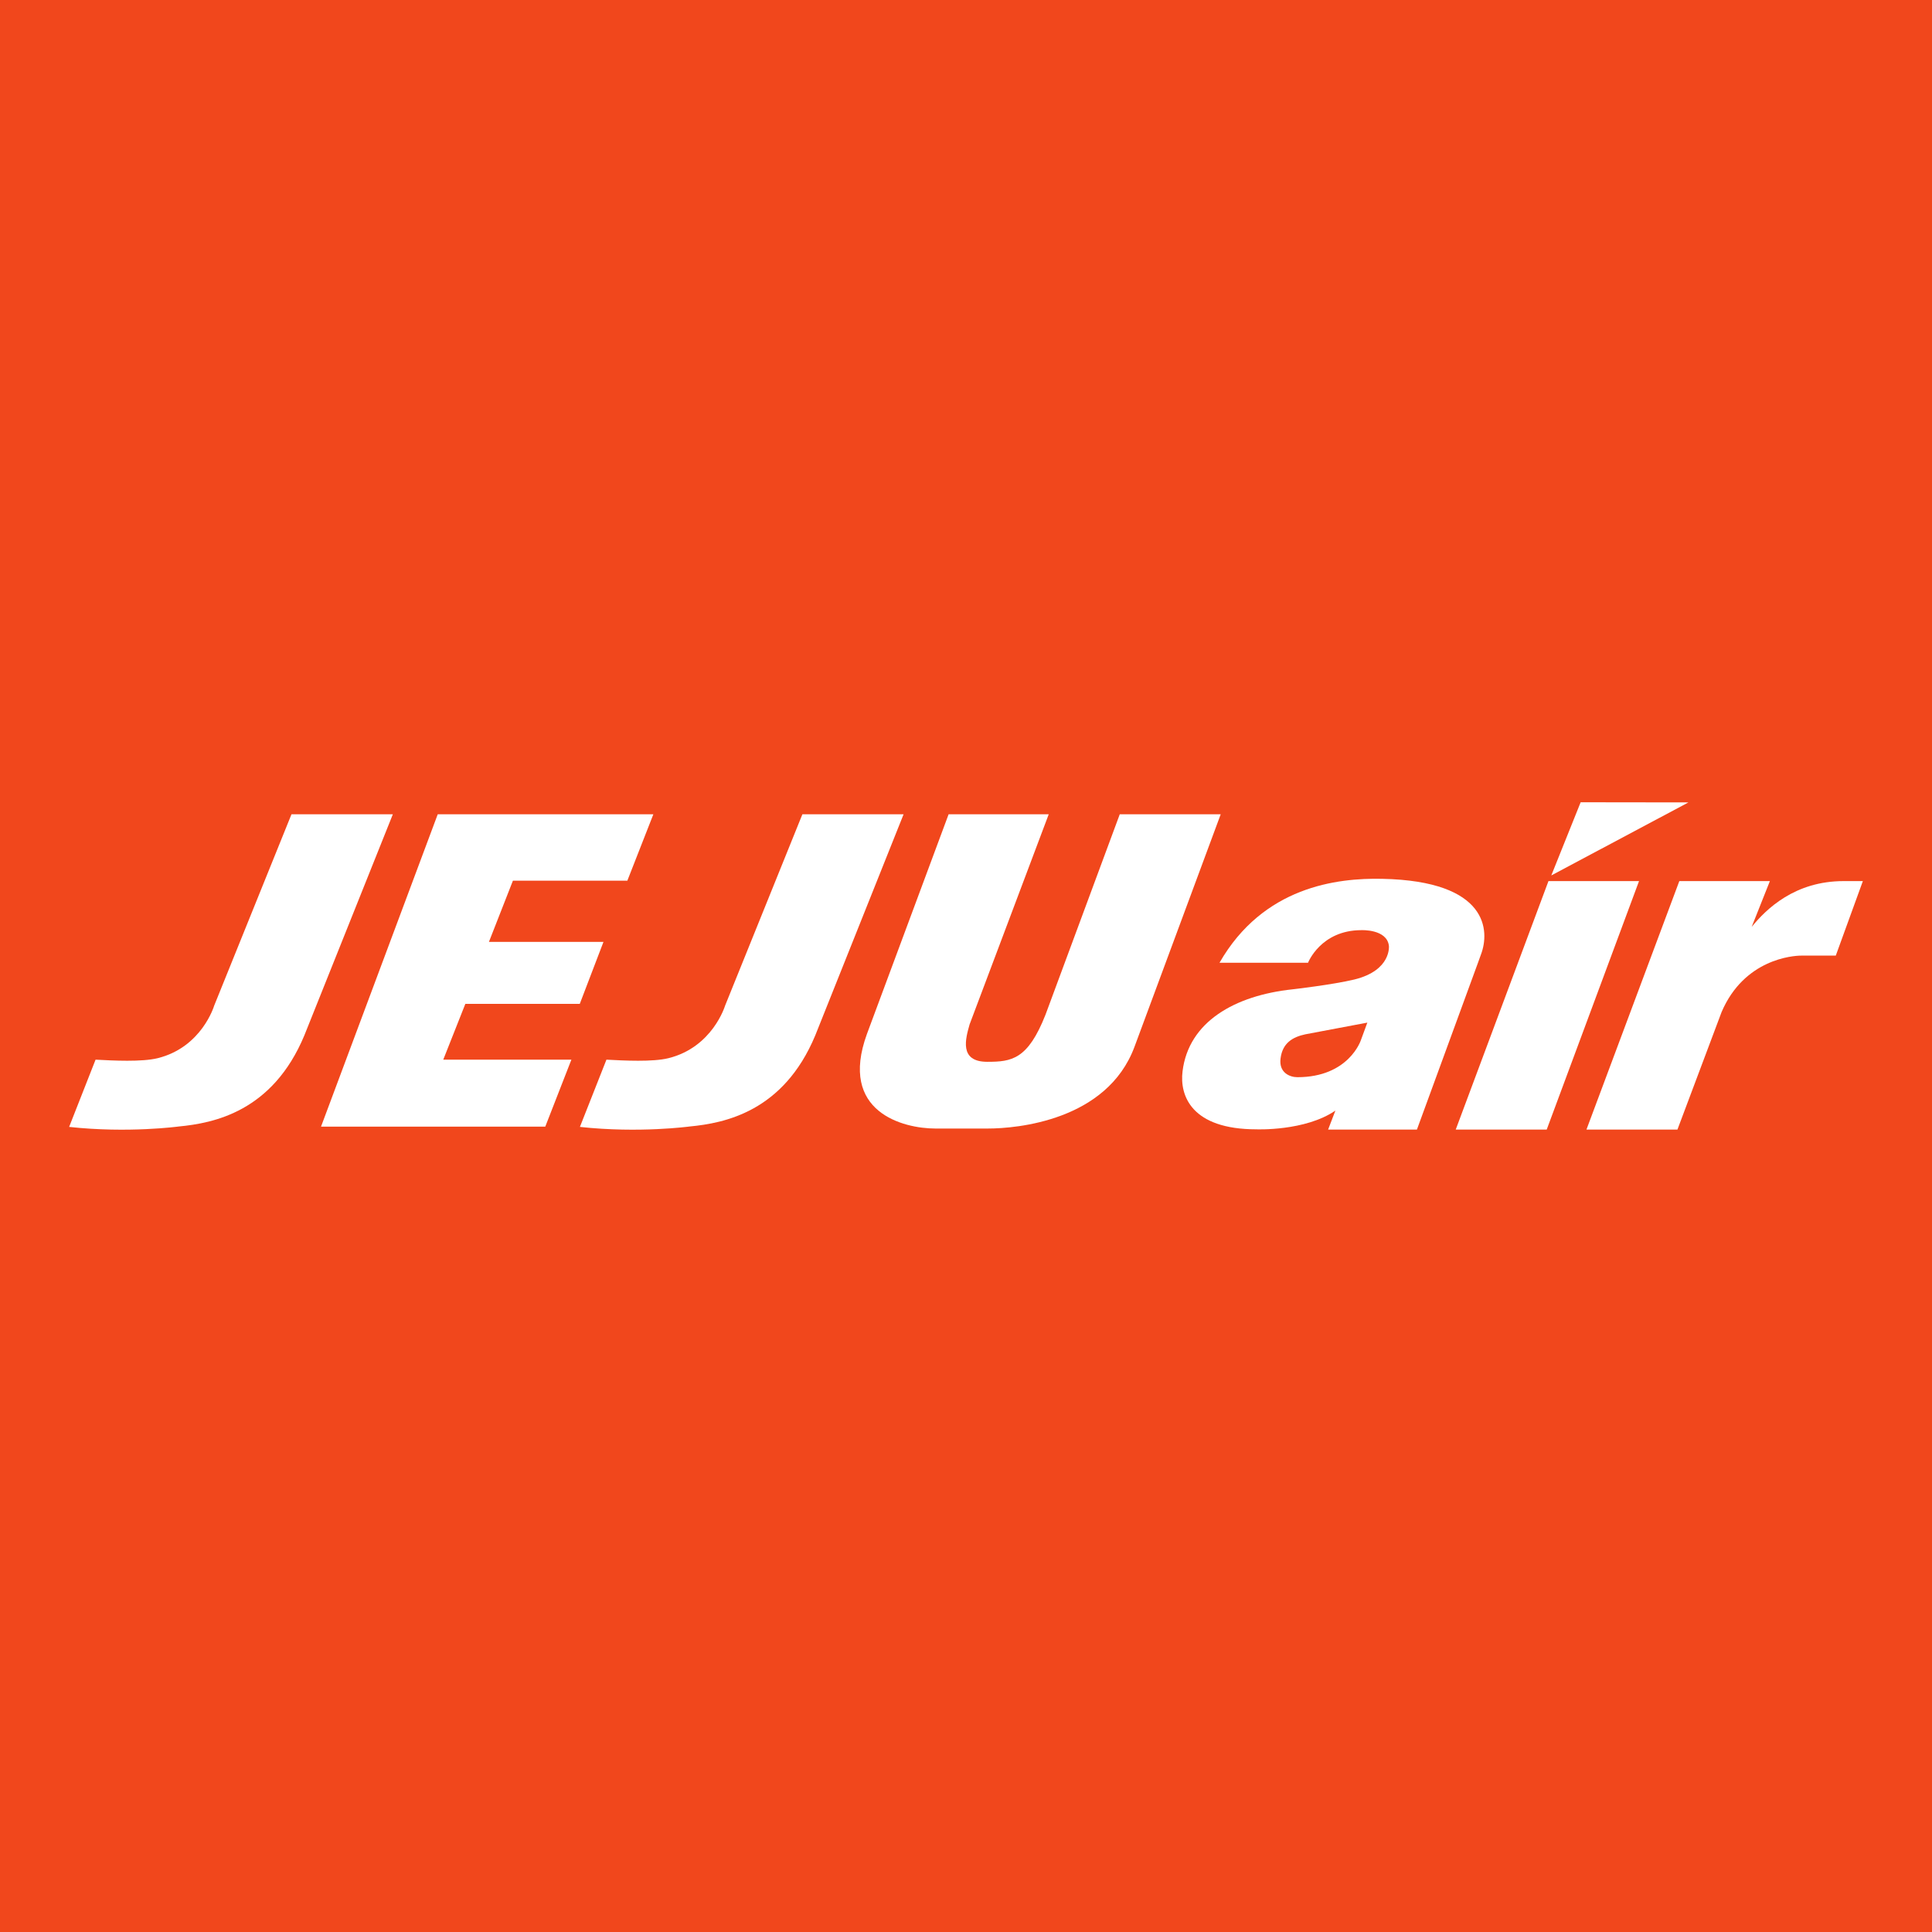
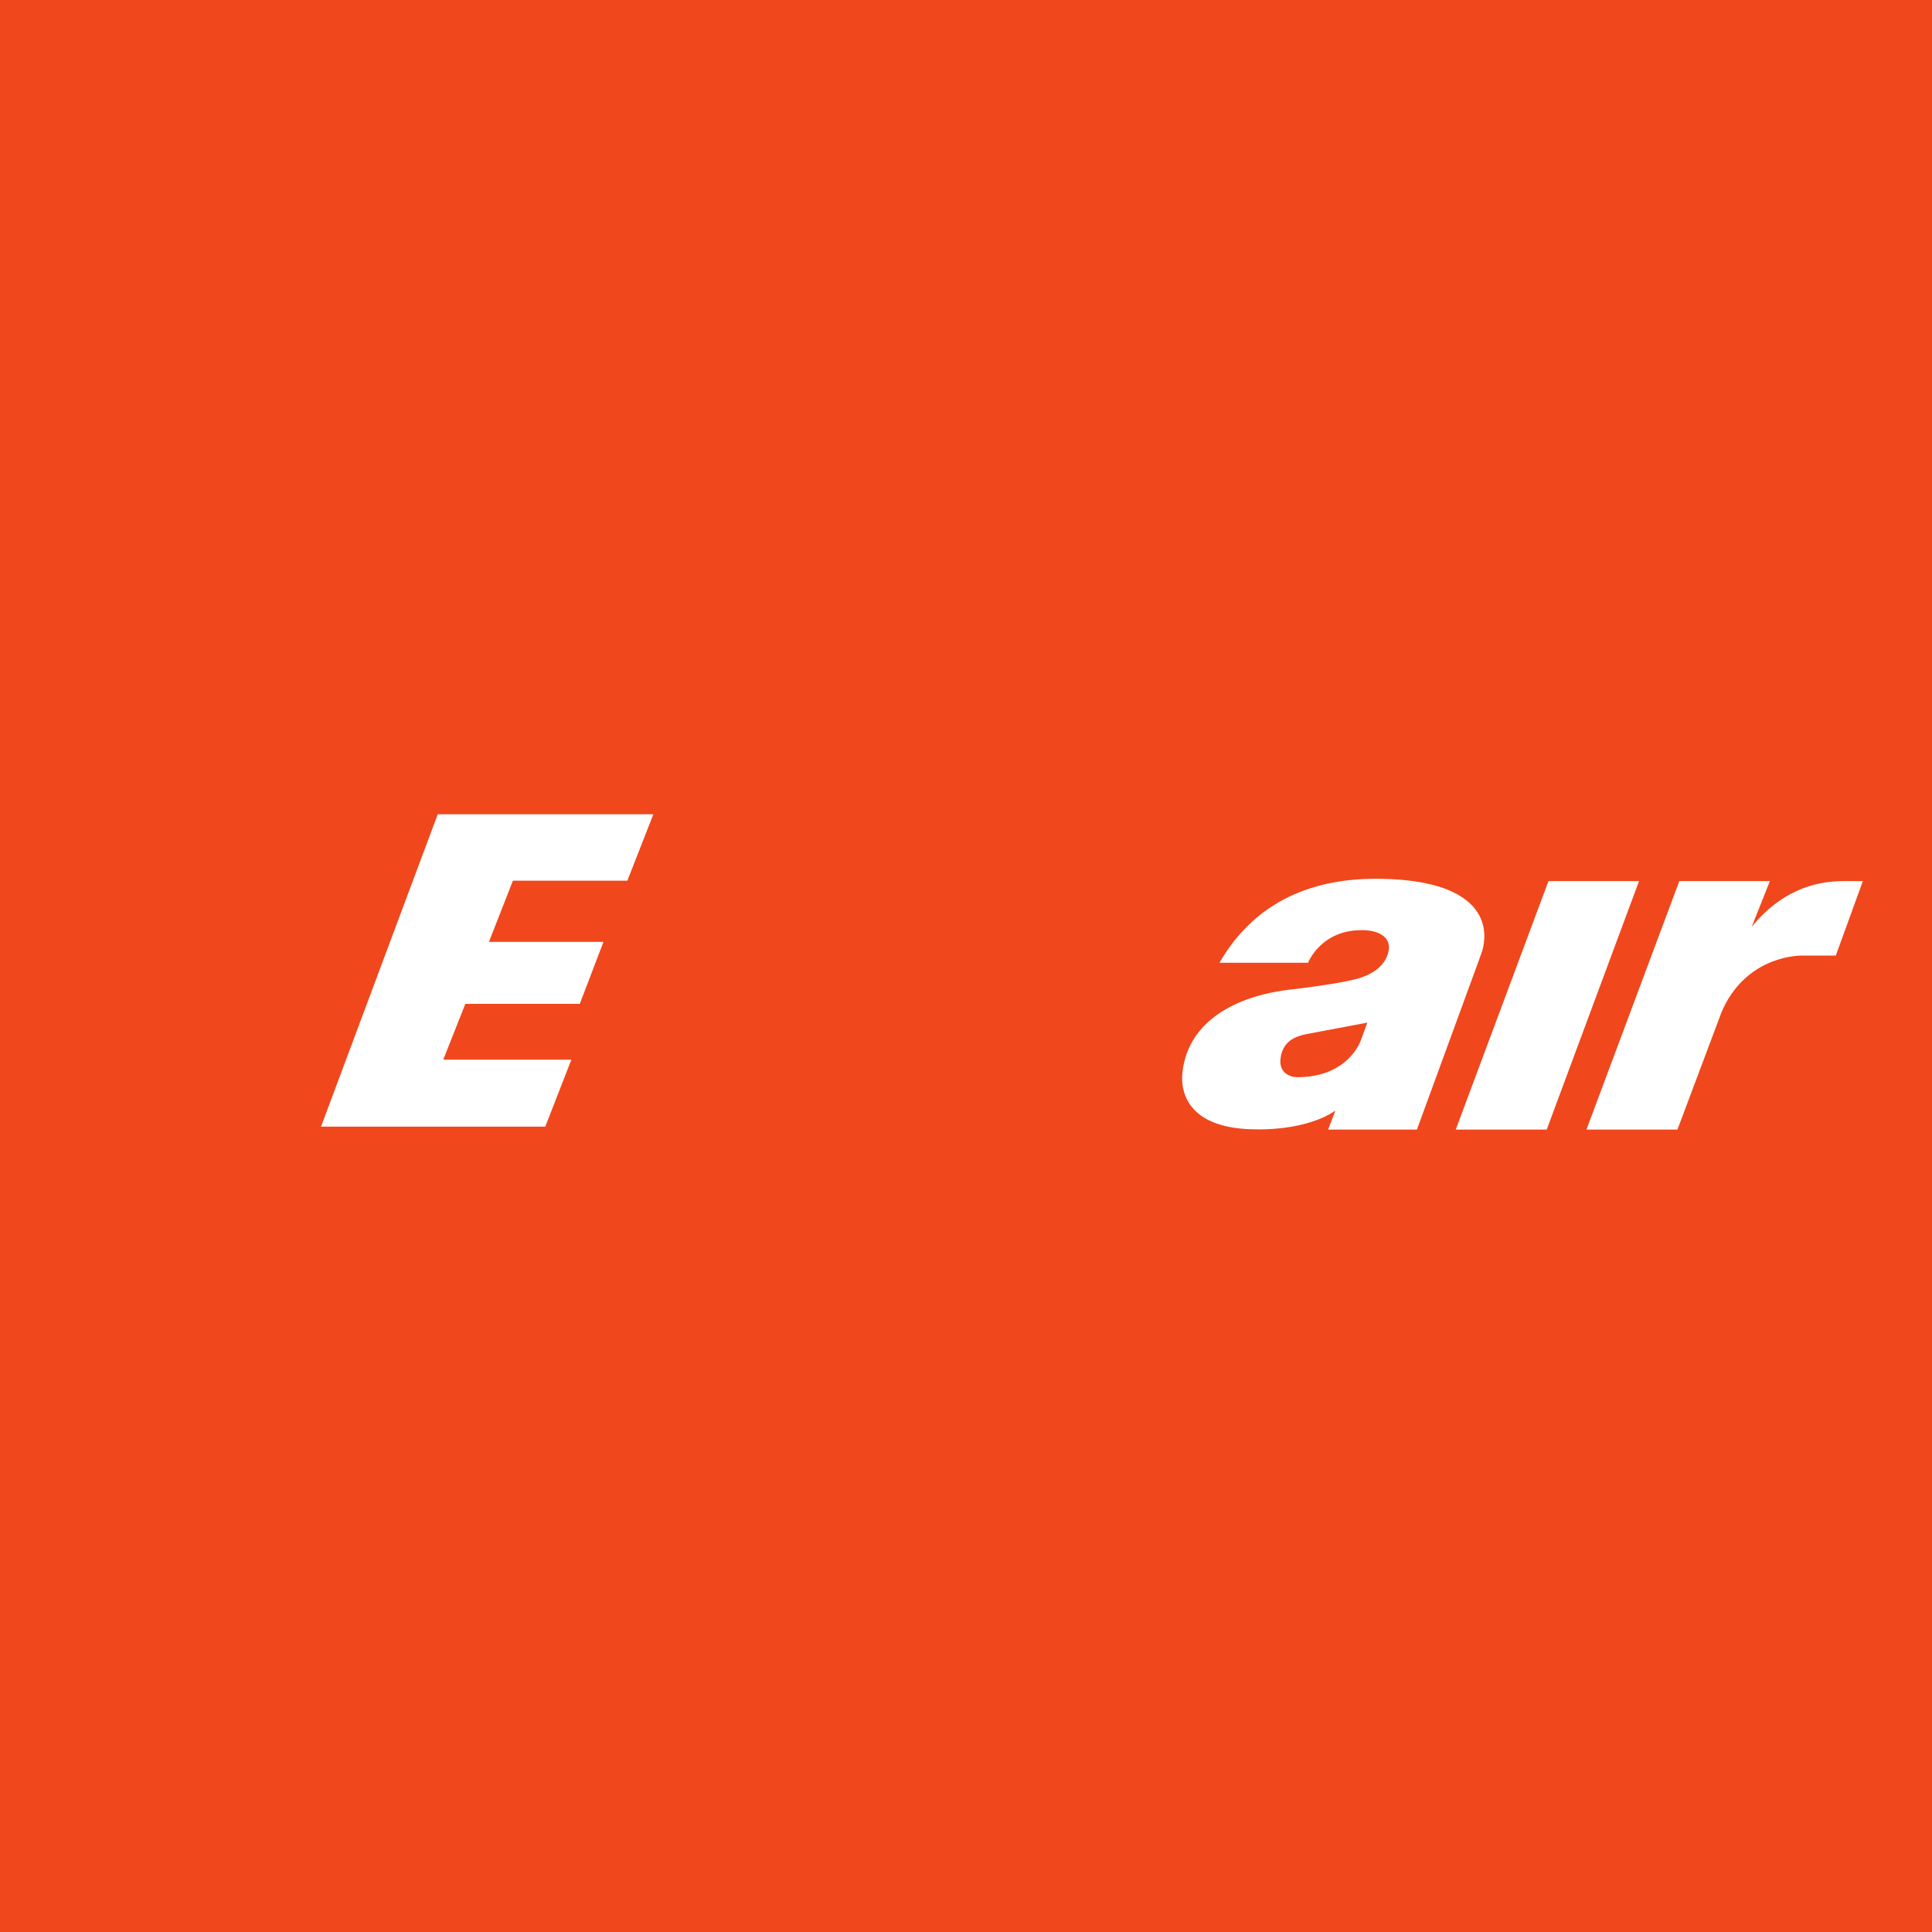
<svg xmlns="http://www.w3.org/2000/svg" width="56pt" height="56pt" viewBox="0 0 56 56" version="1.1">
  <g id="surface1">
    <rect x="0" y="0" width="56" height="56" style="fill:rgb(94.351%,27.765%,11.295%);fill-opacity:1;stroke:none;" />
-     <path style=" stroke:none;fill-rule:nonzero;fill:rgb(100%,100%,100%);fill-opacity:1;" d="M 44.965 25.375 L 48.941 23.258 L 45.816 23.254 Z M 44.965 25.375 " />
    <path style=" stroke:none;fill-rule:nonzero;fill:rgb(100%,100%,100%);fill-opacity:1;" d="M 18.184 25.527 L 18.938 23.602 L 12.688 23.602 L 9.305 32.656 L 15.805 32.656 L 16.562 30.715 L 12.848 30.715 L 13.488 29.098 L 16.805 29.098 L 17.492 27.301 L 14.172 27.301 L 14.867 25.527 L 18.184 25.527 " />
-     <path style=" stroke:none;fill-rule:nonzero;fill:rgb(100%,100%,100%);fill-opacity:1;" d="M 17.578 30.715 L 16.809 32.664 C 18.527 32.852 19.988 32.652 19.988 32.652 C 21.004 32.555 22.707 32.223 23.629 30.016 L 26.191 23.602 L 23.258 23.602 L 21.016 29.152 C 21.016 29.152 20.656 30.355 19.375 30.672 C 18.922 30.785 18.082 30.742 17.578 30.715 " />
-     <path style=" stroke:none;fill-rule:nonzero;fill:rgb(100%,100%,100%);fill-opacity:1;" d="M 2.77 30.715 L 2.004 32.664 C 3.719 32.852 5.18 32.652 5.18 32.652 C 6.195 32.555 7.898 32.223 8.82 30.016 L 11.387 23.602 L 8.449 23.602 L 6.207 29.152 C 6.207 29.152 5.852 30.355 4.57 30.672 C 4.113 30.785 3.273 30.742 2.77 30.715 " />
-     <path style=" stroke:none;fill-rule:nonzero;fill:rgb(100%,100%,100%);fill-opacity:1;" d="M 32.457 23.602 L 30.305 29.41 C 29.793 30.711 29.324 30.777 28.617 30.777 C 27.785 30.777 27.992 30.094 28.105 29.691 L 30.398 23.602 L 27.496 23.602 L 25.129 29.969 C 24.301 32.238 26.184 32.711 27.113 32.711 L 28.637 32.711 C 29.469 32.711 32.086 32.484 32.883 30.344 L 35.383 23.602 L 32.457 23.602 " />
    <path style=" stroke:none;fill-rule:nonzero;fill:rgb(100%,100%,100%);fill-opacity:1;" d="M 42.195 32.742 L 44.832 32.742 L 47.508 25.539 L 44.883 25.539 L 42.195 32.742 " />
    <path style=" stroke:none;fill-rule:nonzero;fill:rgb(100%,100%,100%);fill-opacity:1;" d="M 53.438 25.539 C 52.023 25.539 51.195 26.348 50.773 26.867 L 51.301 25.539 L 48.676 25.539 L 45.984 32.742 L 48.621 32.742 L 49.902 29.332 C 50.559 27.801 51.965 27.699 52.211 27.699 L 53.211 27.699 L 53.996 25.539 L 53.438 25.539 " />
    <path style=" stroke:none;fill-rule:nonzero;fill:rgb(100%,100%,100%);fill-opacity:1;" d="M 39.445 30.152 C 39.445 30.152 39.098 31.223 37.605 31.223 C 37.383 31.223 37.066 31.09 37.117 30.684 C 37.172 30.23 37.469 30.059 37.836 29.98 L 39.633 29.641 Z M 37.465 28.676 C 35.789 28.855 34.453 29.617 34.277 31.051 C 34.188 31.762 34.539 32.734 36.418 32.734 C 36.418 32.734 37.828 32.793 38.707 32.191 L 38.496 32.742 L 41.07 32.742 L 42.84 27.906 L 42.93 27.656 C 43.176 27 43.164 25.535 40.062 25.473 C 38.754 25.445 36.613 25.699 35.348 27.906 L 37.914 27.906 C 37.914 27.906 38.281 26.961 39.461 26.961 C 39.461 26.961 40.199 26.926 40.258 27.414 C 40.258 27.414 40.34 28.125 39.258 28.391 C 38.629 28.543 37.465 28.676 37.465 28.676 " />
  </g>
</svg>